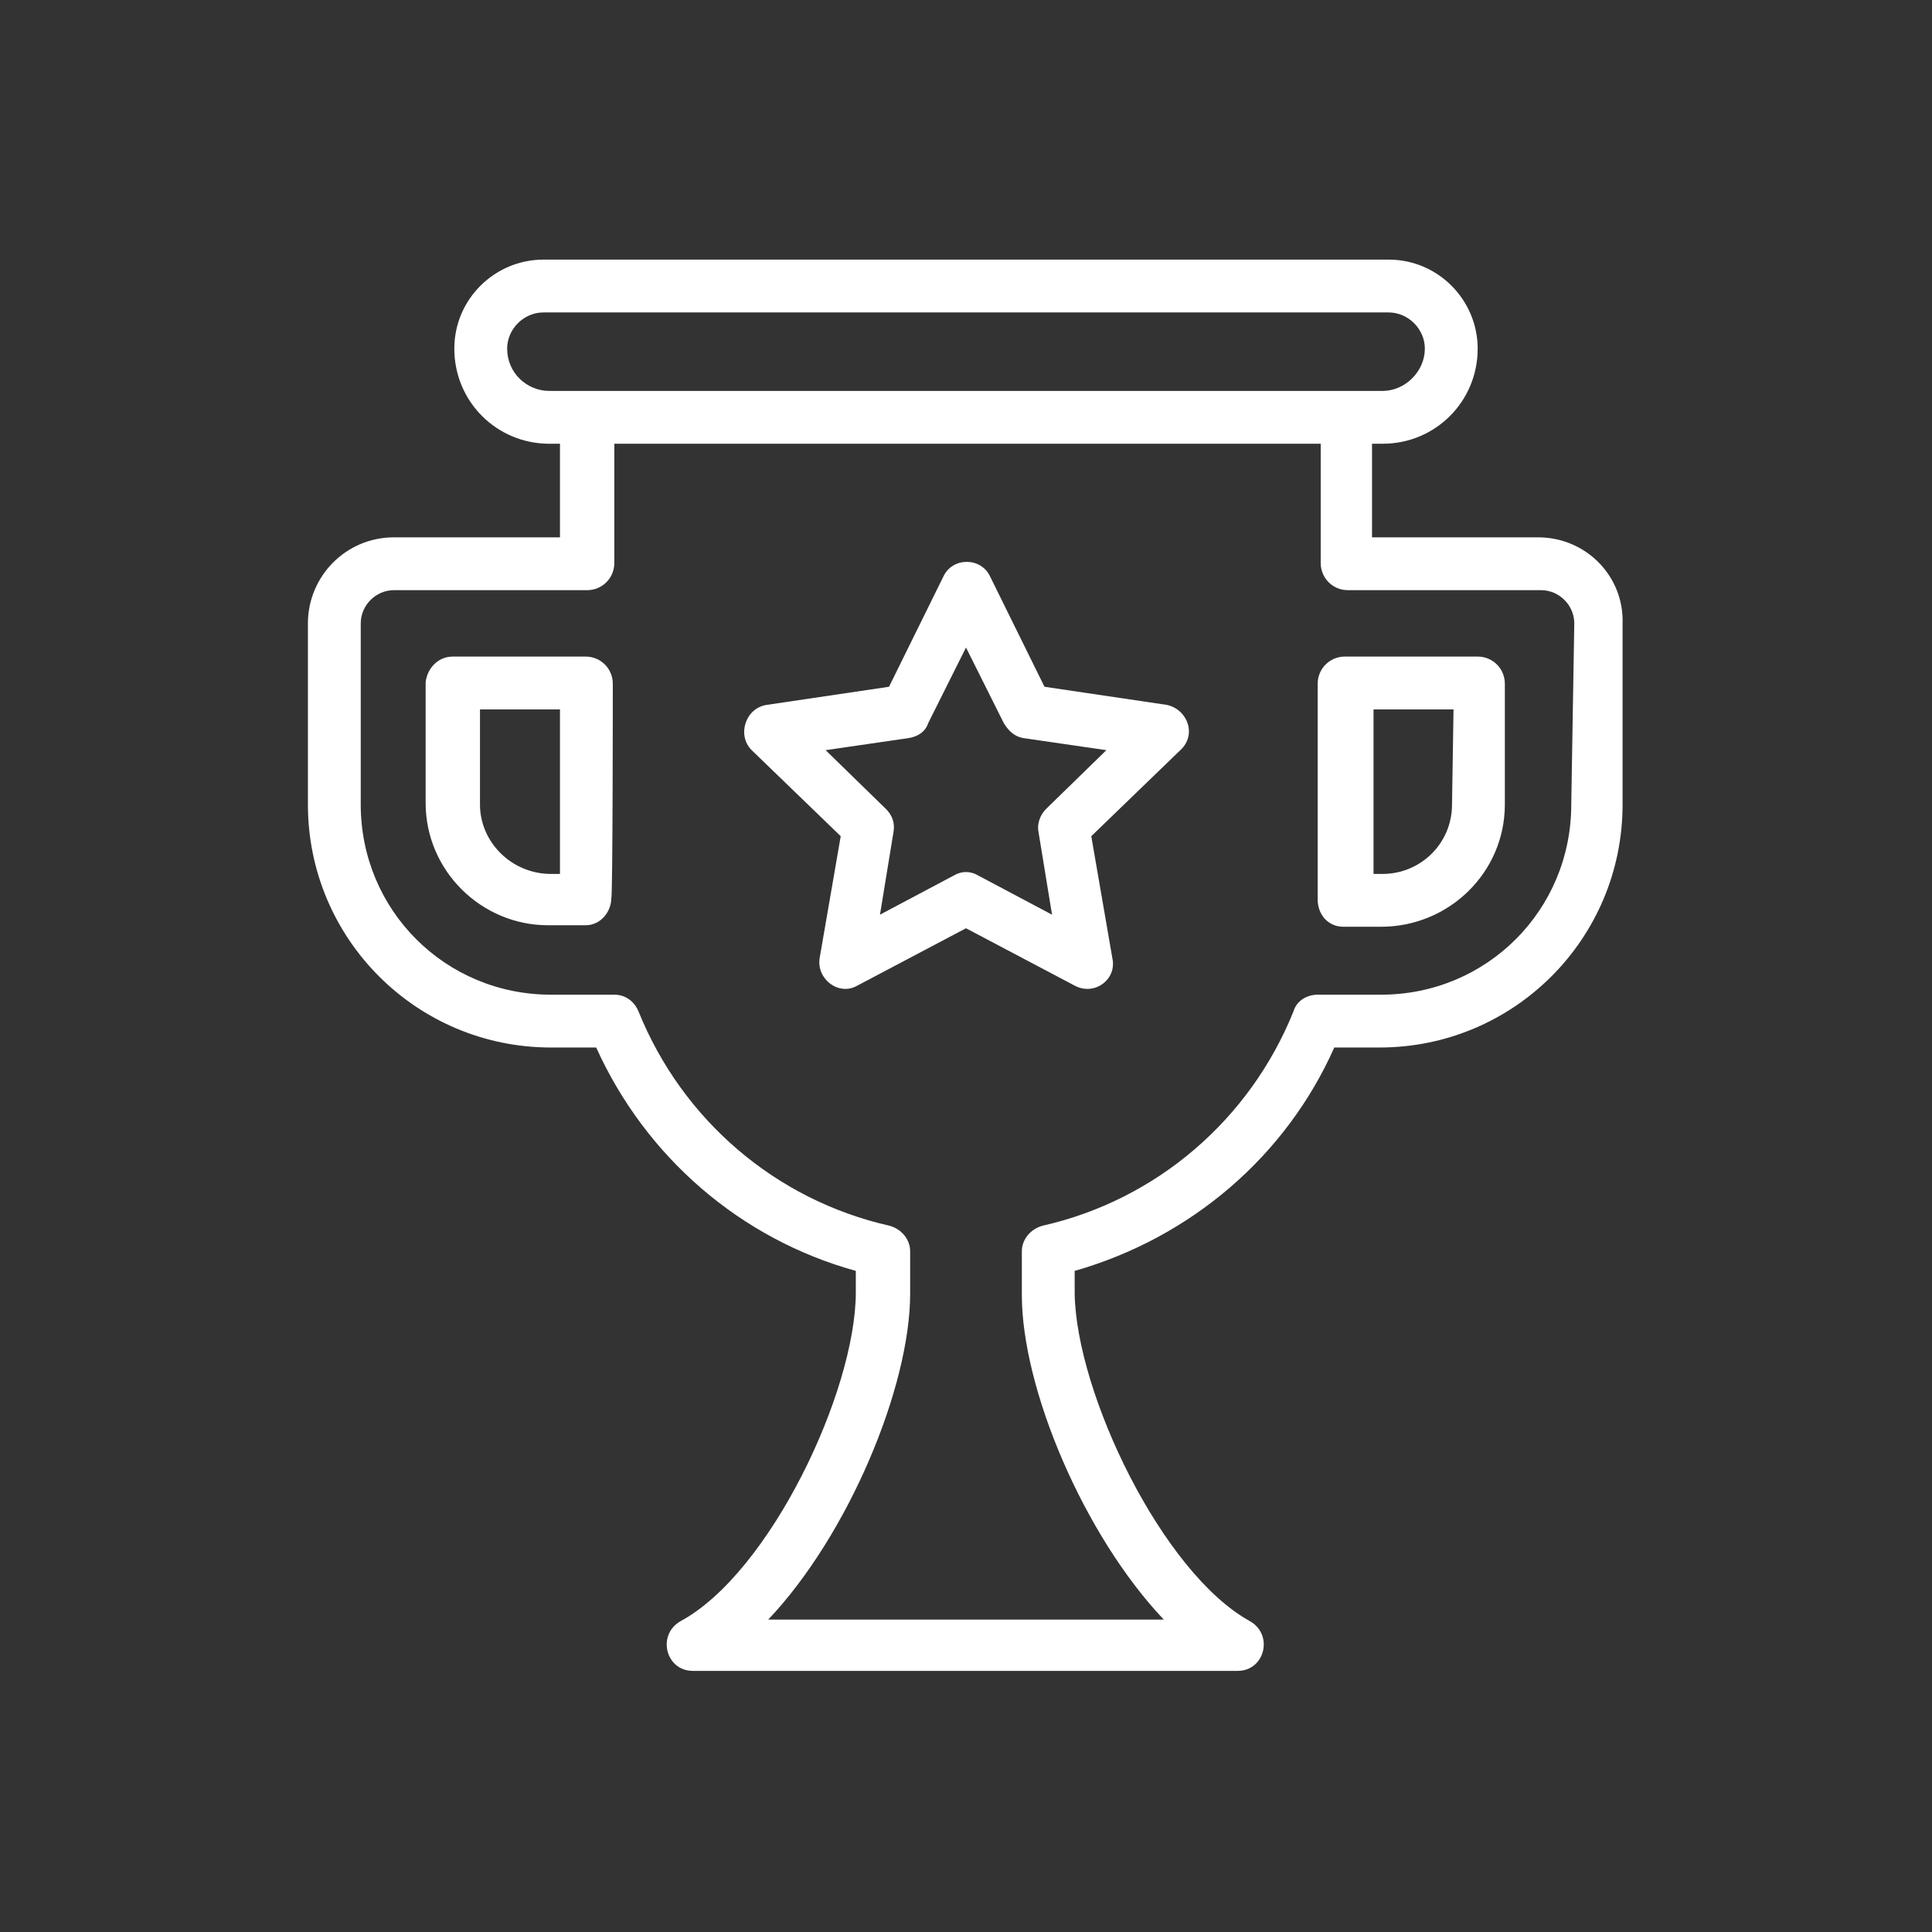
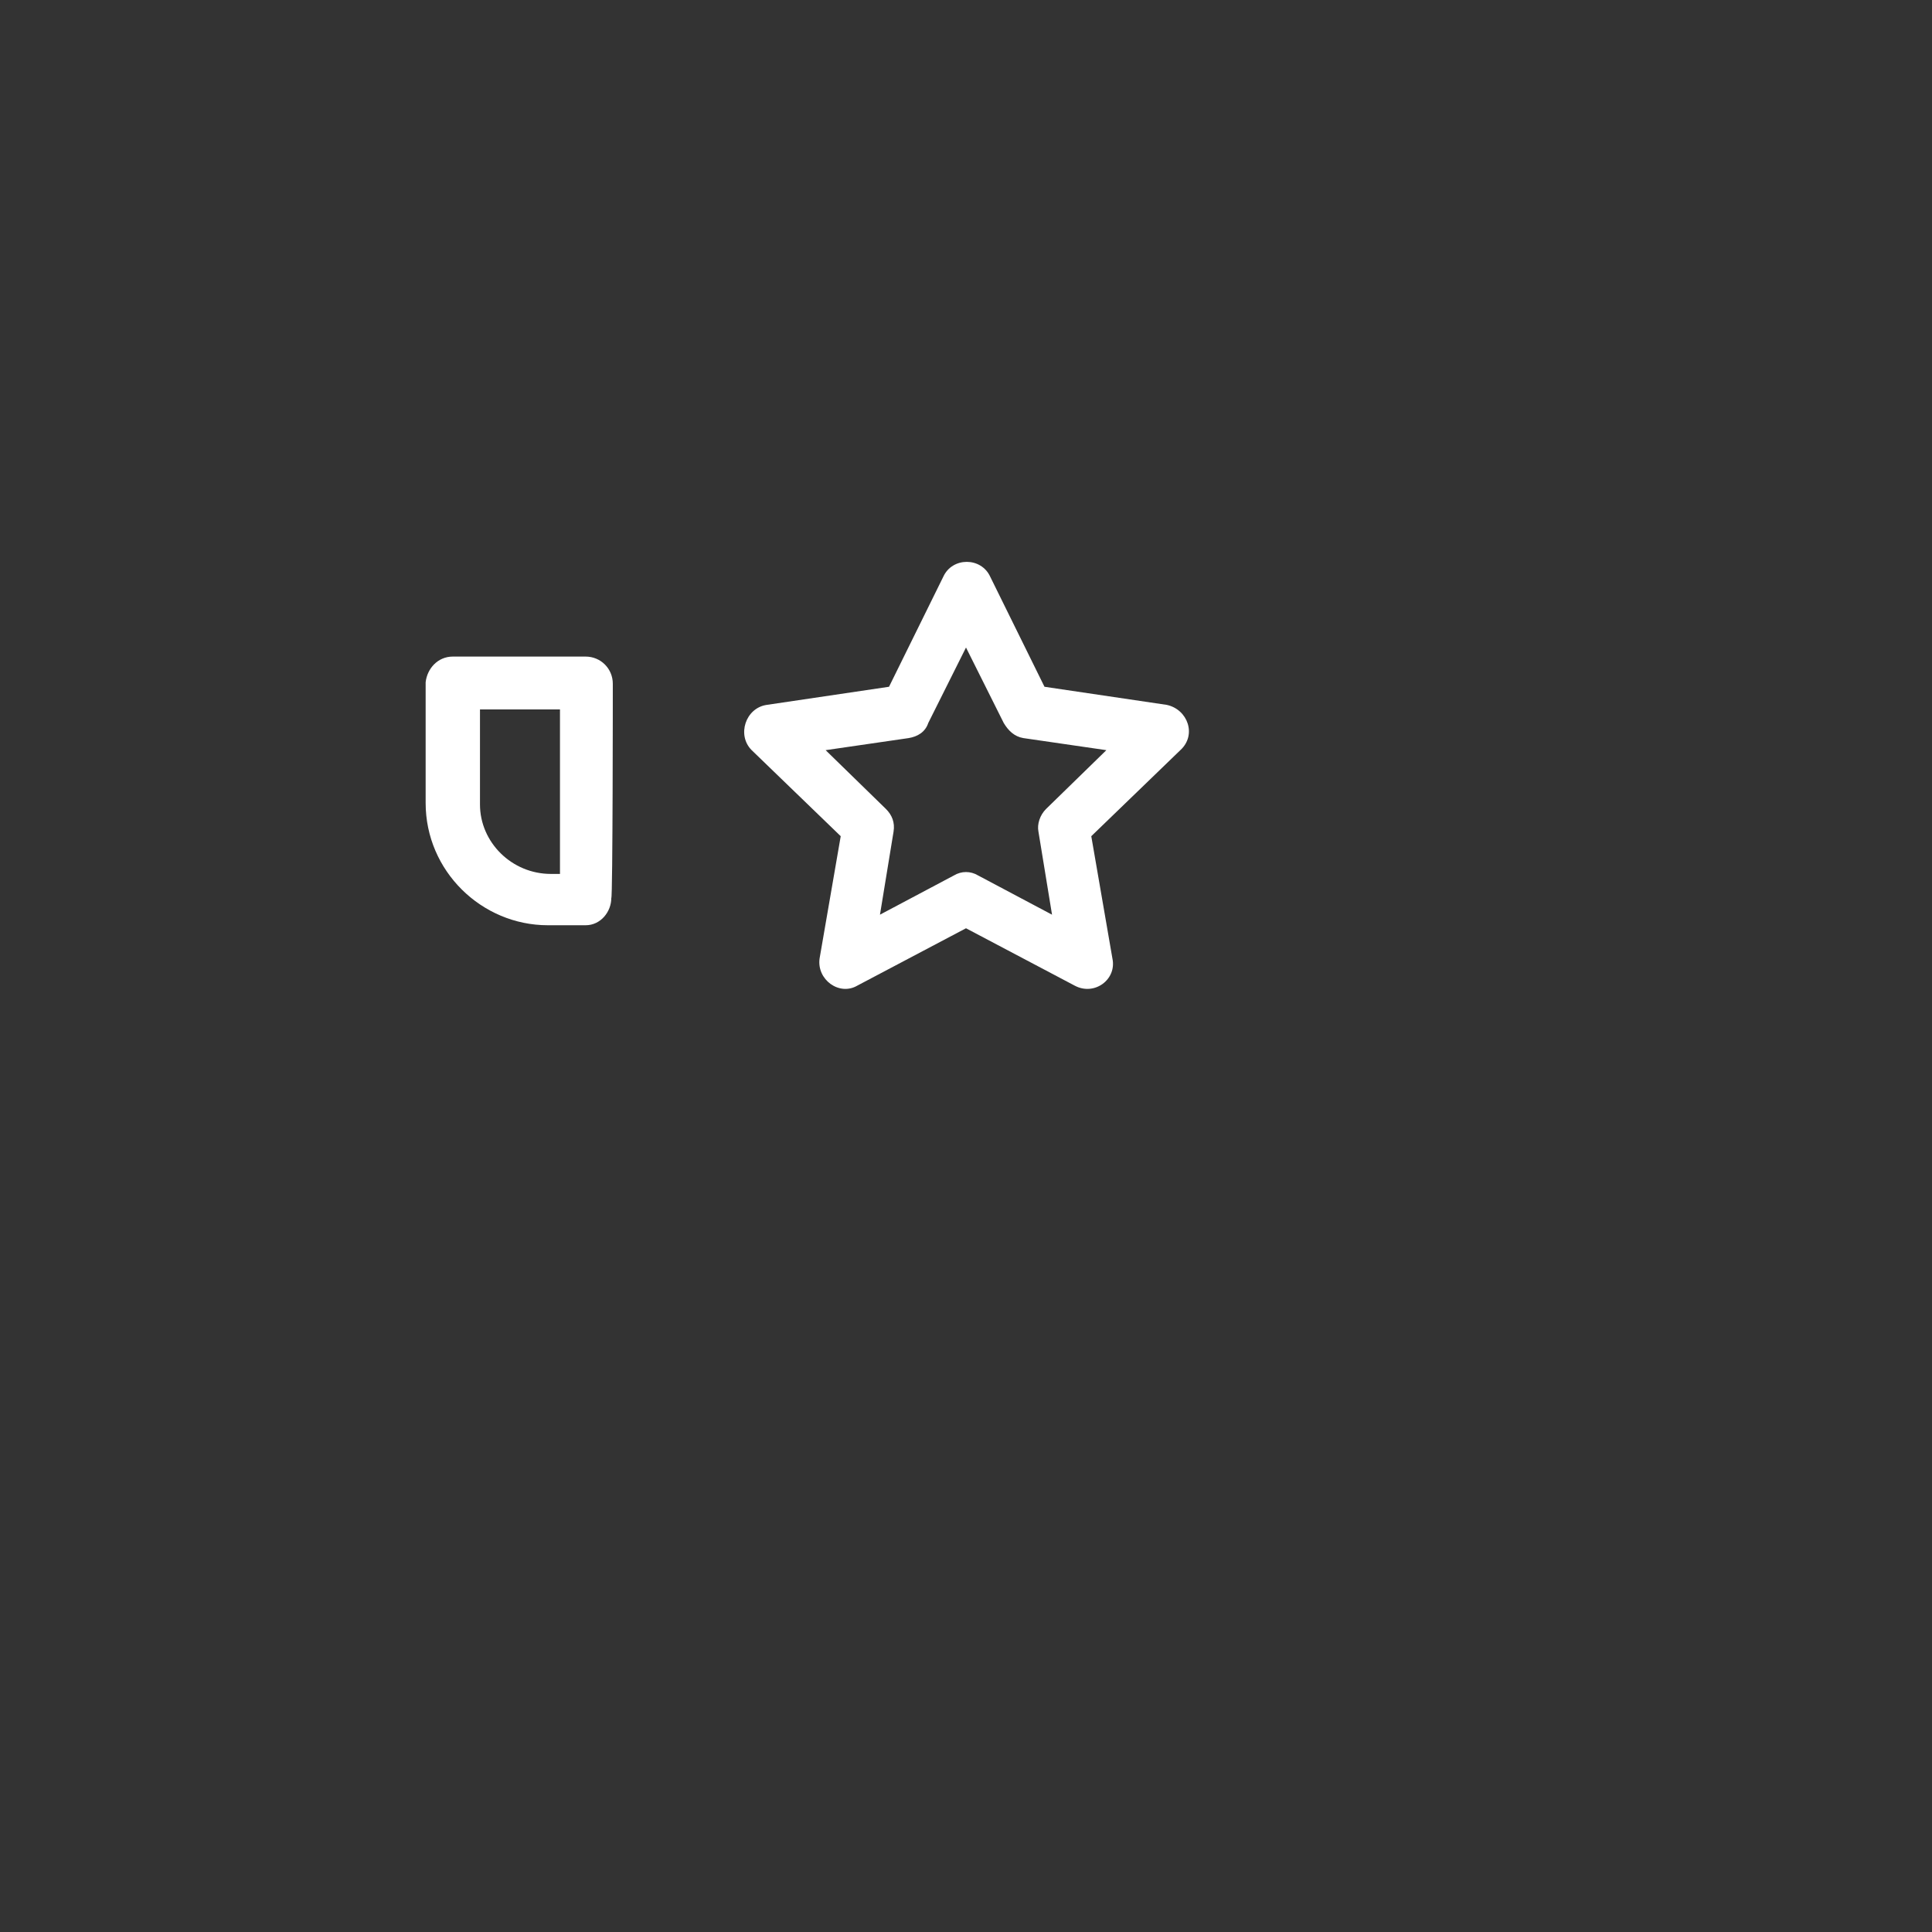
<svg xmlns="http://www.w3.org/2000/svg" version="1.1" width="512" height="512" x="0" y="0" viewBox="0 0 128 128" style="enable-background:new 0 0 512 512" xml:space="preserve">
  <rect x="0" y="0" width="128" height="128" fill="#333333" stroke="none" />
  <g>
    <path d="m77.3 46.7-8.1-1.2-3.6-7.3c-.6-1.3-2.5-1.3-3.1 0l-3.6 7.3-8.1 1.2c-1.4.2-2 2-1 3l5.9 5.7-1.4 8.1c-.2 1.4 1.3 2.5 2.5 1.8l7.2-3.8 7.2 3.8c1.3.7 2.8-.4 2.5-1.8l-1.4-8.1 5.9-5.7c1.1-1 .5-2.7-.9-3zm-8 6.9c-.4.4-.6 1-.5 1.5l.9 5.5-4.9-2.6c-.5-.3-1.1-.3-1.6 0l-4.9 2.6.9-5.5c.1-.6-.1-1.1-.5-1.5l-4-3.9 5.5-.8c.6-.1 1.1-.4 1.3-1l2.5-5 2.5 5c.3.5.7.9 1.3 1l5.5.8zM40.6 45.3c0-1-.8-1.8-1.8-1.8H30c-1 0-1.7.8-1.8 1.7v8c0 4.5 3.7 8.1 8.1 8.1h2.5c1 0 1.7-.9 1.7-1.8.1 0 .1-14 .1-14.2zm-3.5 12.6h-.6c-2.6 0-4.7-2.1-4.7-4.6V47h5.3z" fill="#FFFFFF" opacity="1" data-original="#000000" />
-     <path d="M101.9 35.6h-11v-6.2h.7c3.5 0 6.3-2.8 6.3-6.3 0-3.2-2.6-5.9-5.9-5.9H36c-3.2 0-5.9 2.6-5.9 5.9 0 3.5 2.8 6.3 6.3 6.3h.7v6.2h-11c-3.2 0-5.7 2.6-5.7 5.7v12c0 8.9 7.2 16.1 16.1 16.1h3c3.3 7.3 9.6 12.7 17.2 14.8v1.4c0 6.6-5.7 18.6-11.6 21.8-1.6.9-1 3.3.8 3.3H82c1.8 0 2.4-2.4.8-3.3-5.8-3.2-11.5-15.1-11.6-21.7v-1.5c7.7-2.2 14-7.6 17.2-14.8h3c8.9 0 16.1-7.2 16.1-16.1v-12c.1-3.1-2.4-5.7-5.6-5.7zM33.6 23.1c0-1.3 1.1-2.4 2.4-2.4h56c1.3 0 2.4 1.1 2.4 2.4 0 1.5-1.3 2.8-2.8 2.8H36.4c-1.5 0-2.8-1.2-2.8-2.8zm70.5 30.2c0 7-5.6 12.6-12.6 12.6h-4.2c-.7 0-1.4.4-1.6 1.1-2.9 7.2-9.1 12.5-16.6 14.2-.8.2-1.4.9-1.4 1.7v2.9c0 6.2 4.1 15.9 9.4 21.5H50.9c5.3-5.6 9.4-15.4 9.4-21.6v-2.8c0-.8-.6-1.5-1.4-1.7-7.5-1.7-13.7-7-16.6-14.2-.3-.7-.9-1.1-1.6-1.1h-4.2c-7 0-12.6-5.6-12.6-12.6v-12c0-1.2 1-2.2 2.2-2.2h12.8c1 0 1.8-.8 1.8-1.8v-7.9h46.8v7.9c0 1 .8 1.8 1.8 1.8h12.8c1.2 0 2.2 1 2.2 2.2z" fill="#FFFFFF" opacity="1" data-original="#000000" />
-     <path d="M97.9 43.5h-8.8c-1 0-1.8.8-1.8 1.8v14.3c0 1 .7 1.8 1.7 1.8h2.5c4.5 0 8.2-3.6 8.2-8.1v-8c0-1-.8-1.8-1.8-1.8zm-1.7 9.8c0 2.6-2.1 4.6-4.6 4.6H91V47h5.3z" fill="#FFFFFF" opacity="1" data-original="#000000" />
  </g>
</svg>